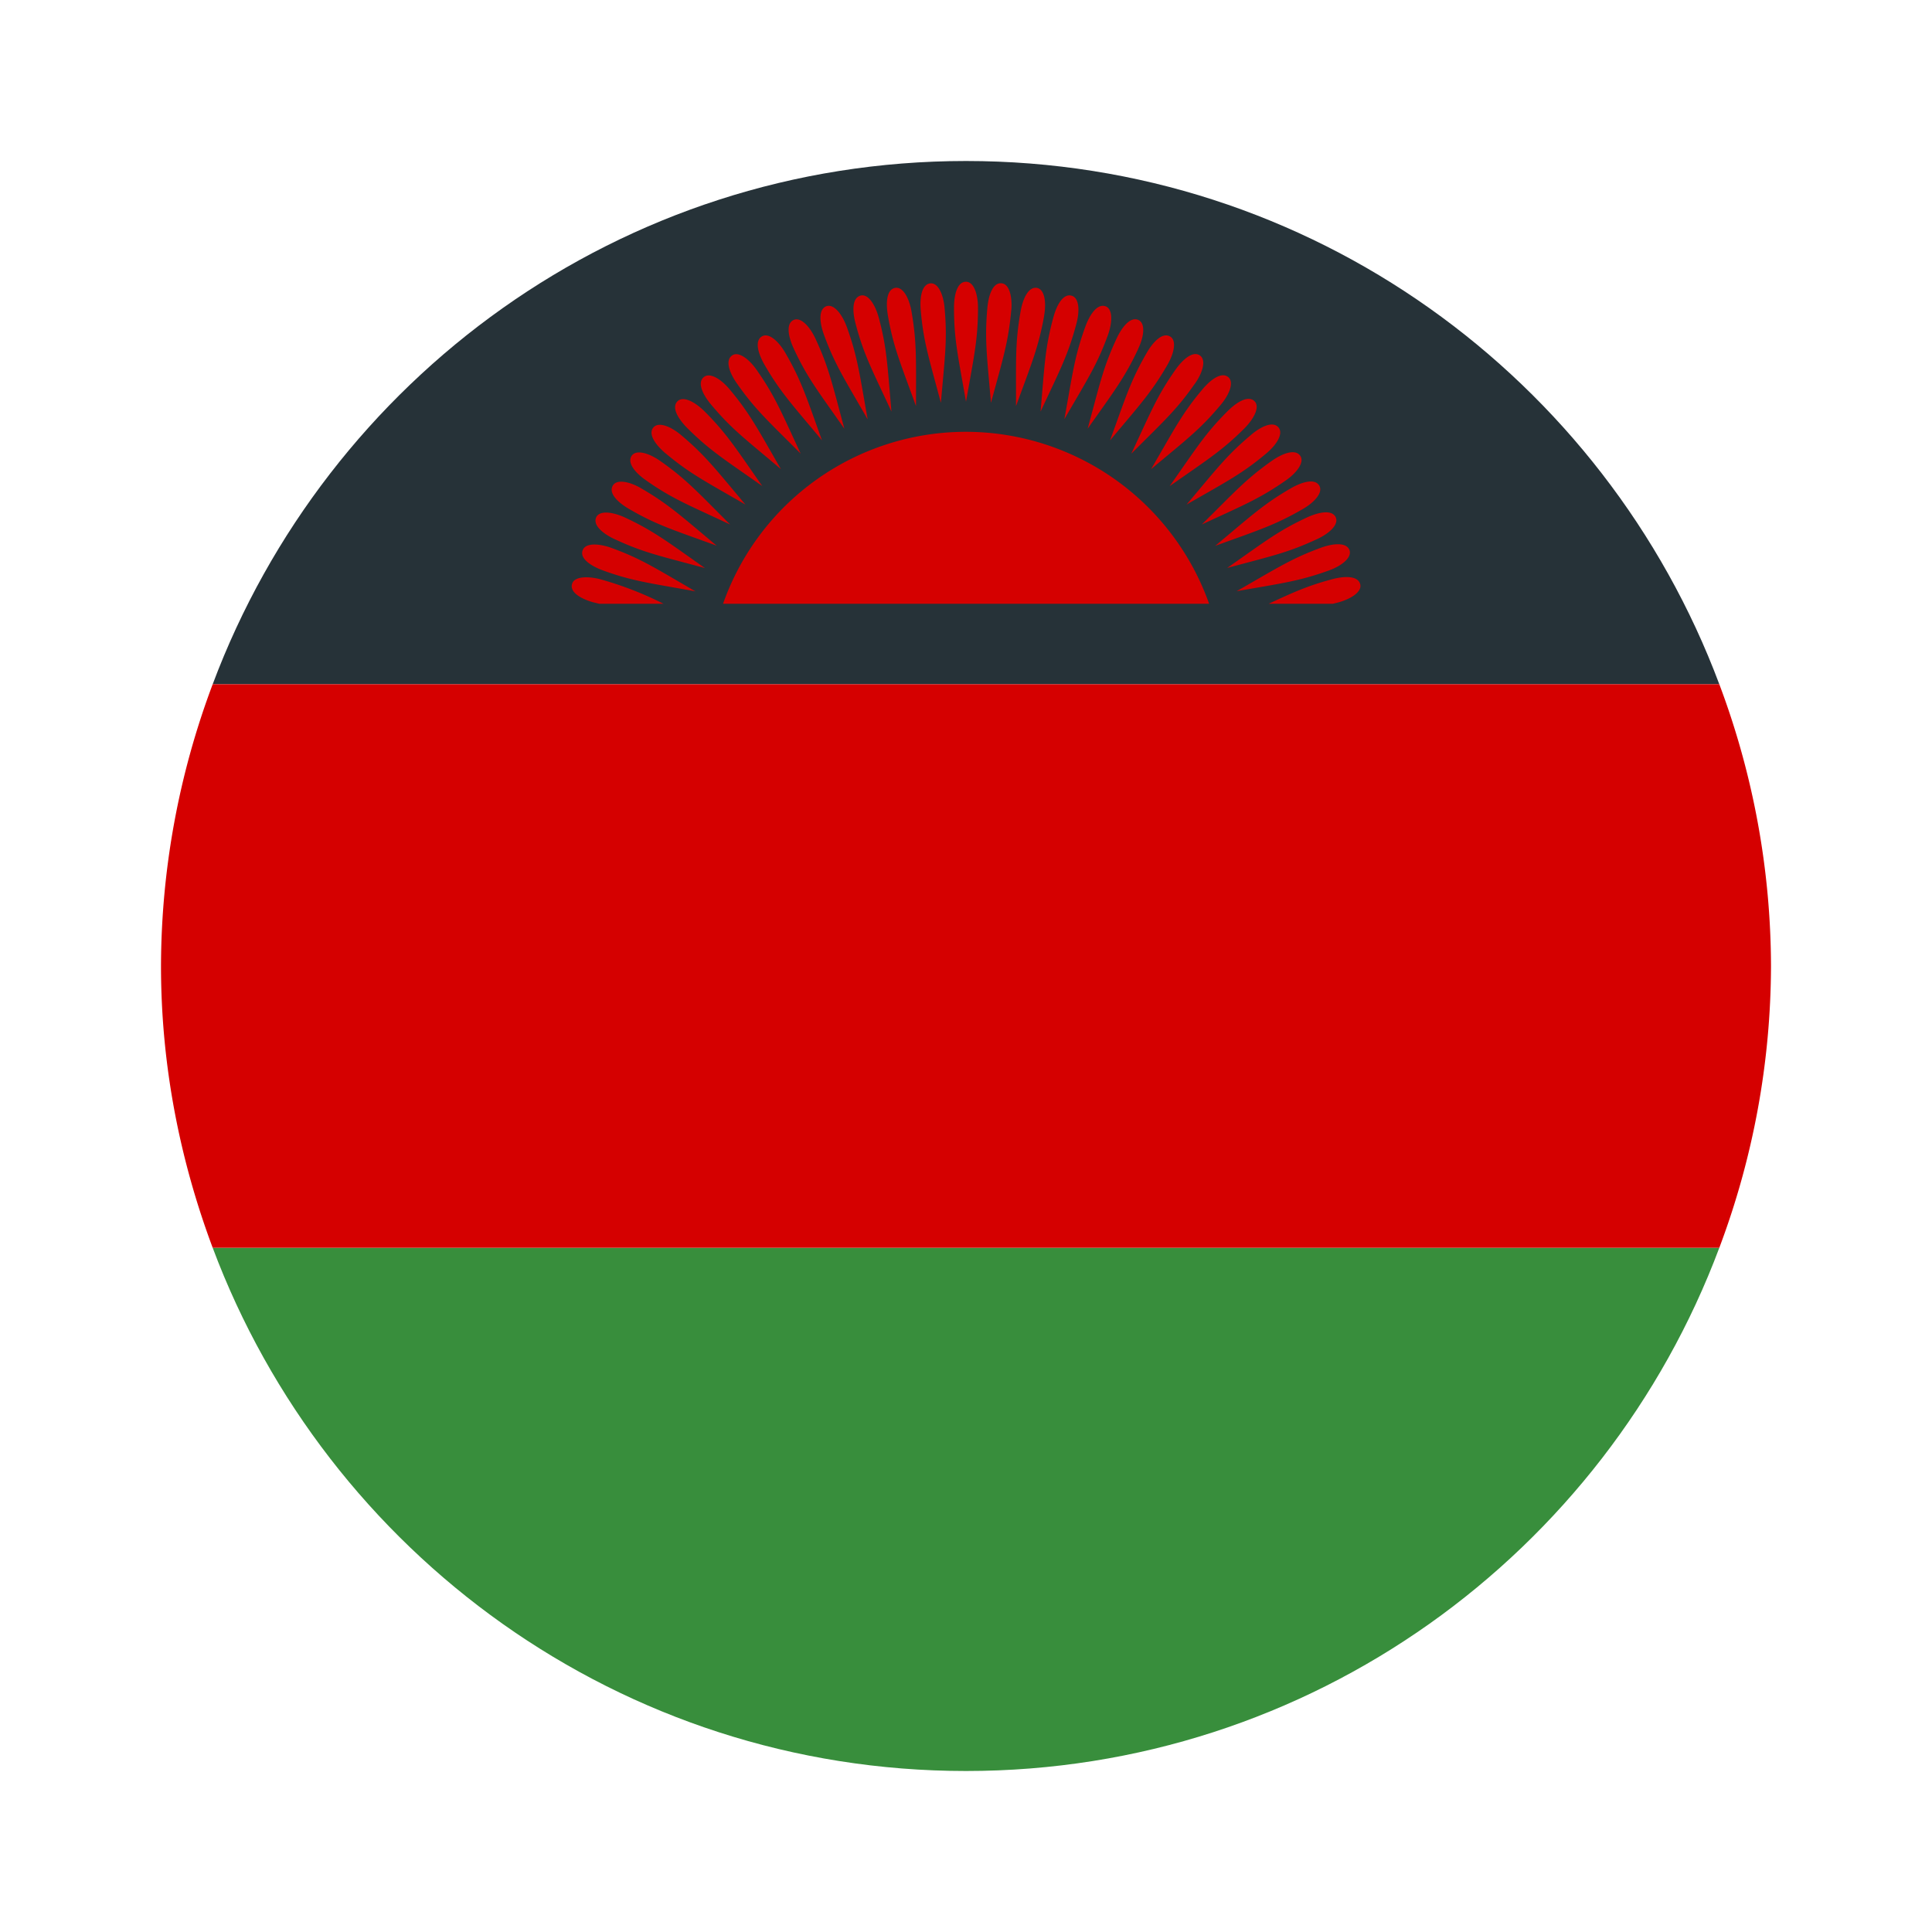
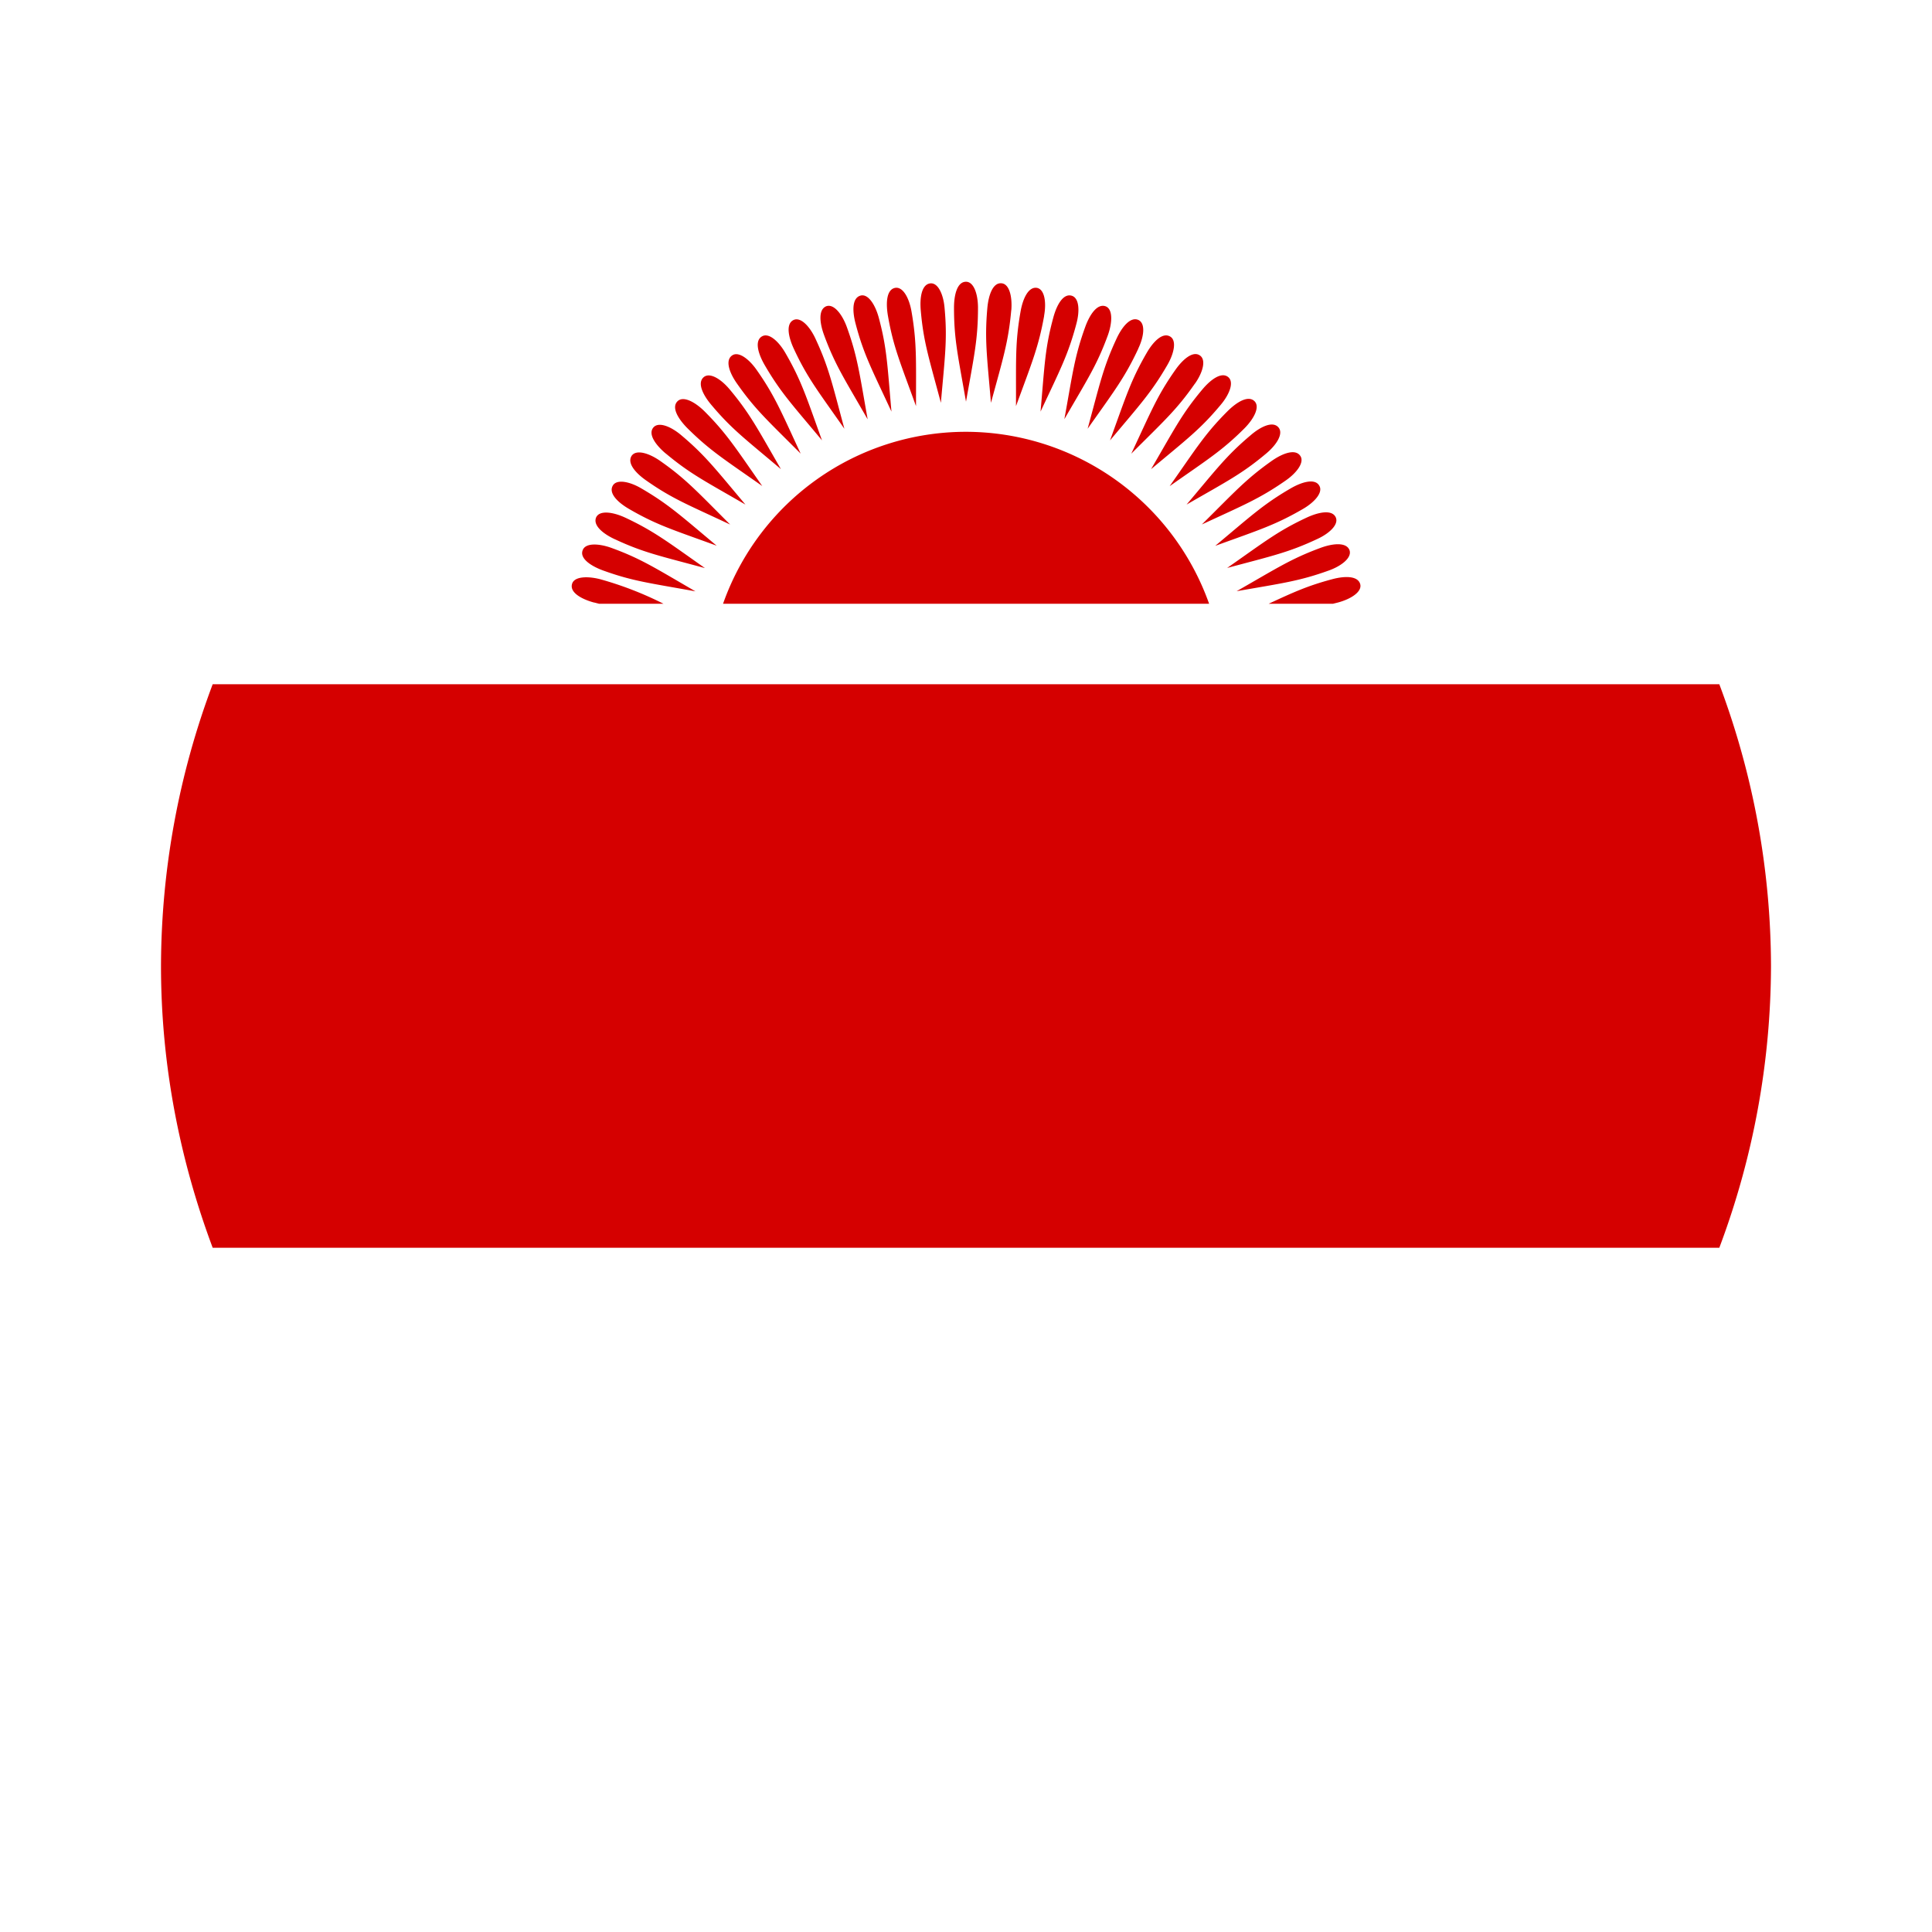
<svg xmlns="http://www.w3.org/2000/svg" width="24" height="24" fill="none" viewBox="0 0 24 24">
-   <path fill="#388E3C" d="M21.358 15.5H2.642C4.062 19.294 7.711 22 12 22s7.938-2.706 9.358-6.5" />
-   <path fill="#263238" d="M12 2C7.71 2 4.063 4.706 2.642 8.5h18.716C19.938 4.706 16.29 2 12 2" />
  <path fill="#D50000" d="M22 12a10 10 0 0 0-.642-3.5H2.642A10 10 0 0 0 2 12c0 1.233.234 2.409.642 3.5h18.716A10 10 0 0 0 22 12M14.502 4.533c.082-.142.119-.304.033-.353-.095-.055-.211.066-.291.205-.199.344-.256.54-.455 1.086.373-.445.516-.598.713-.938M14.53 6.039c.476-.334.654-.443.931-.72.115-.117.194-.264.123-.335-.078-.077-.22.01-.334.123-.281.281-.386.457-.72.932M12.563 3.853c.013-.162-.022-.326-.122-.334-.109-.01-.162.151-.176.309-.035.396-.004.597.045 1.176.153-.56.217-.76.252-1.15M14.844 4.766c.094-.133.144-.293.062-.35-.088-.062-.215.05-.306.18-.229.326-.301.517-.547 1.04.41-.41.566-.548.79-.87M12.97 3.922c.03-.162.008-.328-.089-.346-.107-.017-.176.137-.203.293-.069.39-.055.596-.057 1.176.2-.545.281-.738.35-1.123M13.371 4.023c.043-.158.037-.324-.06-.35-.106-.029-.186.12-.227.274-.104.383-.107.588-.158 1.166.246-.525.344-.71.445-1.09M13.764 4.16c.054-.154.062-.32-.03-.355-.104-.037-.197.103-.252.254-.135.373-.156.576-.26 1.148.292-.504.407-.677.542-1.047M14.299 5.828c.446-.373.614-.498.865-.799.106-.125.17-.28.094-.344-.084-.07-.219.03-.322.153-.256.305-.344.488-.637.99M12 5.364A3.2 3.2 0 0 0 8.982 7.5h6.038A3.21 3.21 0 0 0 12 5.364M15.362 7.344c.572-.1.779-.125 1.148-.258.154-.056.287-.158.254-.252-.039-.101-.205-.084-.355-.03-.374.138-.544.253-1.047.54M15.76 7.5h.799l.064-.016c.159-.043.3-.133.274-.228-.03-.106-.197-.102-.351-.06-.3.08-.476.16-.786.304M15.098 6.78c.547-.198.745-.259 1.085-.456.143-.082.256-.205.206-.29-.053-.095-.215-.048-.354.032-.344.2-.492.342-.937.713M15.242 7.056c.56-.15.765-.193 1.121-.36.149-.068.271-.18.23-.27-.046-.098-.21-.065-.355.001-.361.168-.52.297-.996.63M14.93 6.515c.527-.244.72-.322 1.043-.547.135-.094.236-.226.179-.306-.062-.09-.22-.03-.352.062-.324.229-.458.383-.87.791M14.74 6.268c.504-.29.69-.383.99-.635.127-.106.217-.246.152-.323-.07-.084-.222-.01-.343.094-.304.256-.424.42-.799.864M14.14 4.33c.071-.148.092-.312.002-.355-.099-.045-.204.086-.271.23-.168.36-.207.56-.36 1.121.335-.474.464-.64.63-.996M7.817 6.324c.343.199.54.256 1.086.455-.446-.373-.598-.515-.938-.713-.14-.082-.304-.119-.353-.033-.055.096.066.211.205.291M8.028 5.969c.325.228.517.3 1.042.547-.41-.41-.55-.567-.87-.791-.135-.094-.293-.145-.352-.065-.063.092.048.217.18.309M8.27 5.633c.304.254.488.344.99.635-.374-.444-.499-.611-.8-.864-.125-.105-.279-.17-.344-.093-.069.083.03.218.153.322M12.149 3.823c0-.165-.05-.323-.149-.323-.11 0-.149.164-.149.322 0 .399.05.598.149 1.168.101-.57.149-.775.149-1.168M7.49 7.086c.373.135.578.156 1.149.26-.502-.291-.678-.407-1.047-.541-.155-.055-.321-.063-.354.031-.039.101.102.195.252.25M7.379 7.484l.063.016h.8a4.3 4.3 0 0 0-.787-.305c-.157-.04-.324-.035-.349.06-.03.106.119.188.273.23M9.701 5.828c-.291-.504-.385-.69-.636-.99-.106-.127-.246-.217-.323-.153-.084.071-.01.221.094.344.256.305.422.424.865.799M7.637 6.698c.359.168.56.207 1.12.359-.474-.334-.64-.463-.995-.629-.149-.068-.313-.092-.356-.002-.044.1.086.205.23.272M9.47 6.039c-.333-.476-.443-.654-.72-.931-.117-.115-.263-.194-.334-.123-.078.078.01.22.123.334.282.28.457.386.932.72M11.379 5.045c0-.58.011-.789-.056-1.176-.028-.162-.104-.31-.203-.293-.108.02-.117.188-.09.346.068.39.152.578.349 1.123M9.947 5.637c-.244-.526-.322-.72-.547-1.041-.094-.135-.226-.237-.306-.18-.09.063-.03.22.062.35.229.326.383.46.791.87M11.688 5.004c.05-.578.082-.785.046-1.176-.013-.164-.078-.316-.175-.308-.11.01-.135.176-.121.336.034.394.101.588.25 1.148M11.074 5.113c-.051-.578-.056-.789-.158-1.168-.043-.158-.131-.299-.226-.273-.108.03-.102.197-.061.351.101.383.201.563.445 1.09M10.778 5.207c-.102-.573-.126-.78-.26-1.149-.057-.154-.159-.287-.253-.254-.101.04-.084.205-.029.356.137.373.252.543.541 1.047M10.211 5.47c-.197-.547-.258-.746-.455-1.086-.082-.142-.205-.256-.291-.205-.094.055-.047.215.033.354.2.344.342.492.713.937M10.489 5.326c-.151-.56-.194-.765-.36-1.121-.069-.148-.181-.271-.271-.23-.098.047-.065.21.002.355.168.362.296.52.629.996" />
</svg>